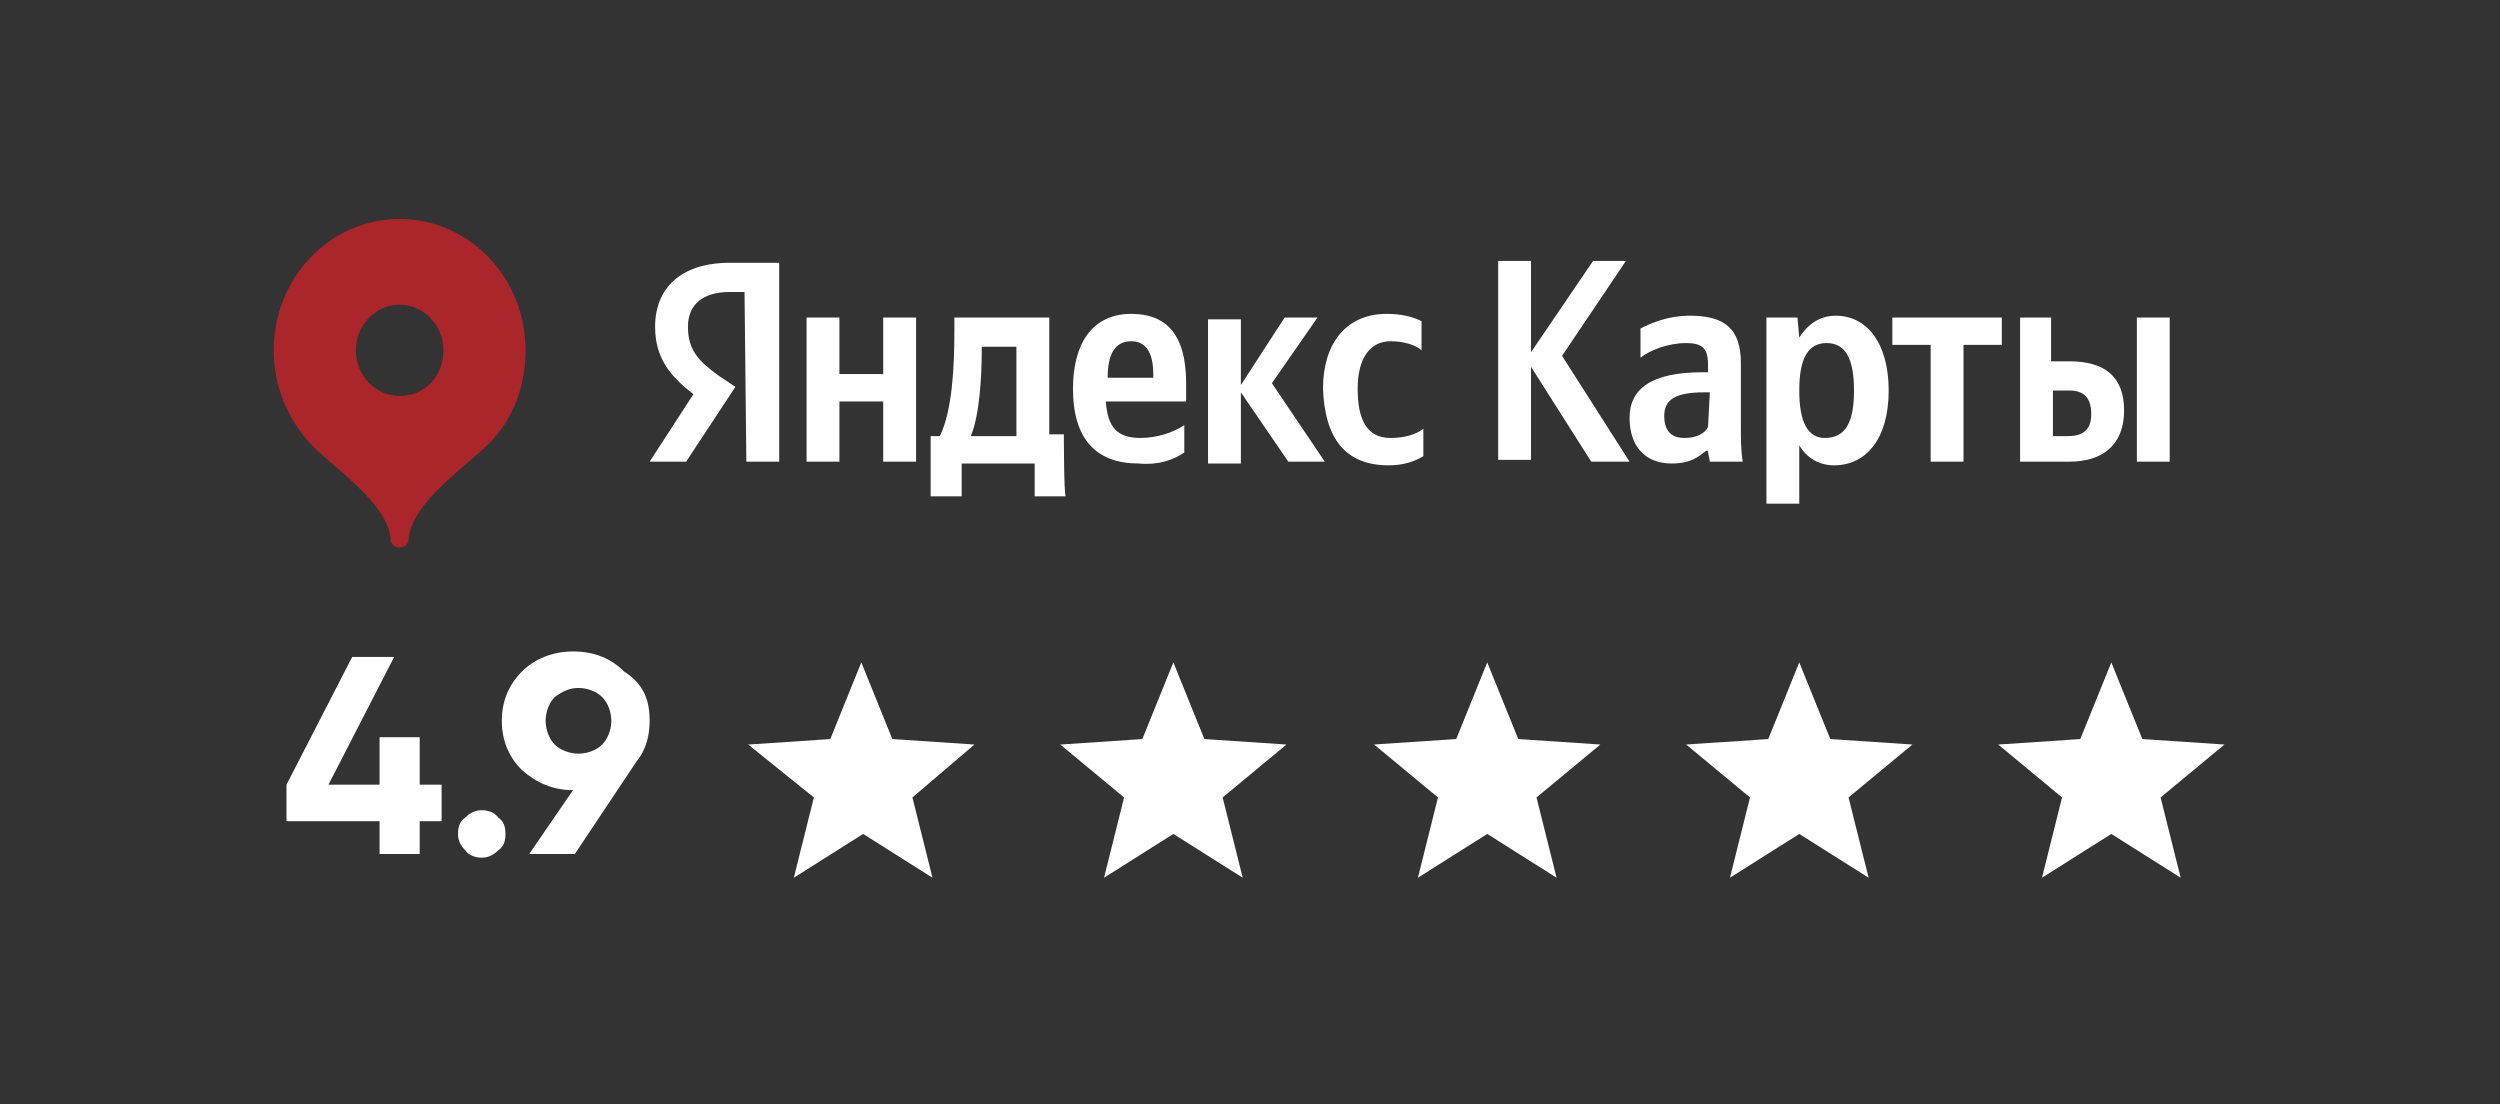
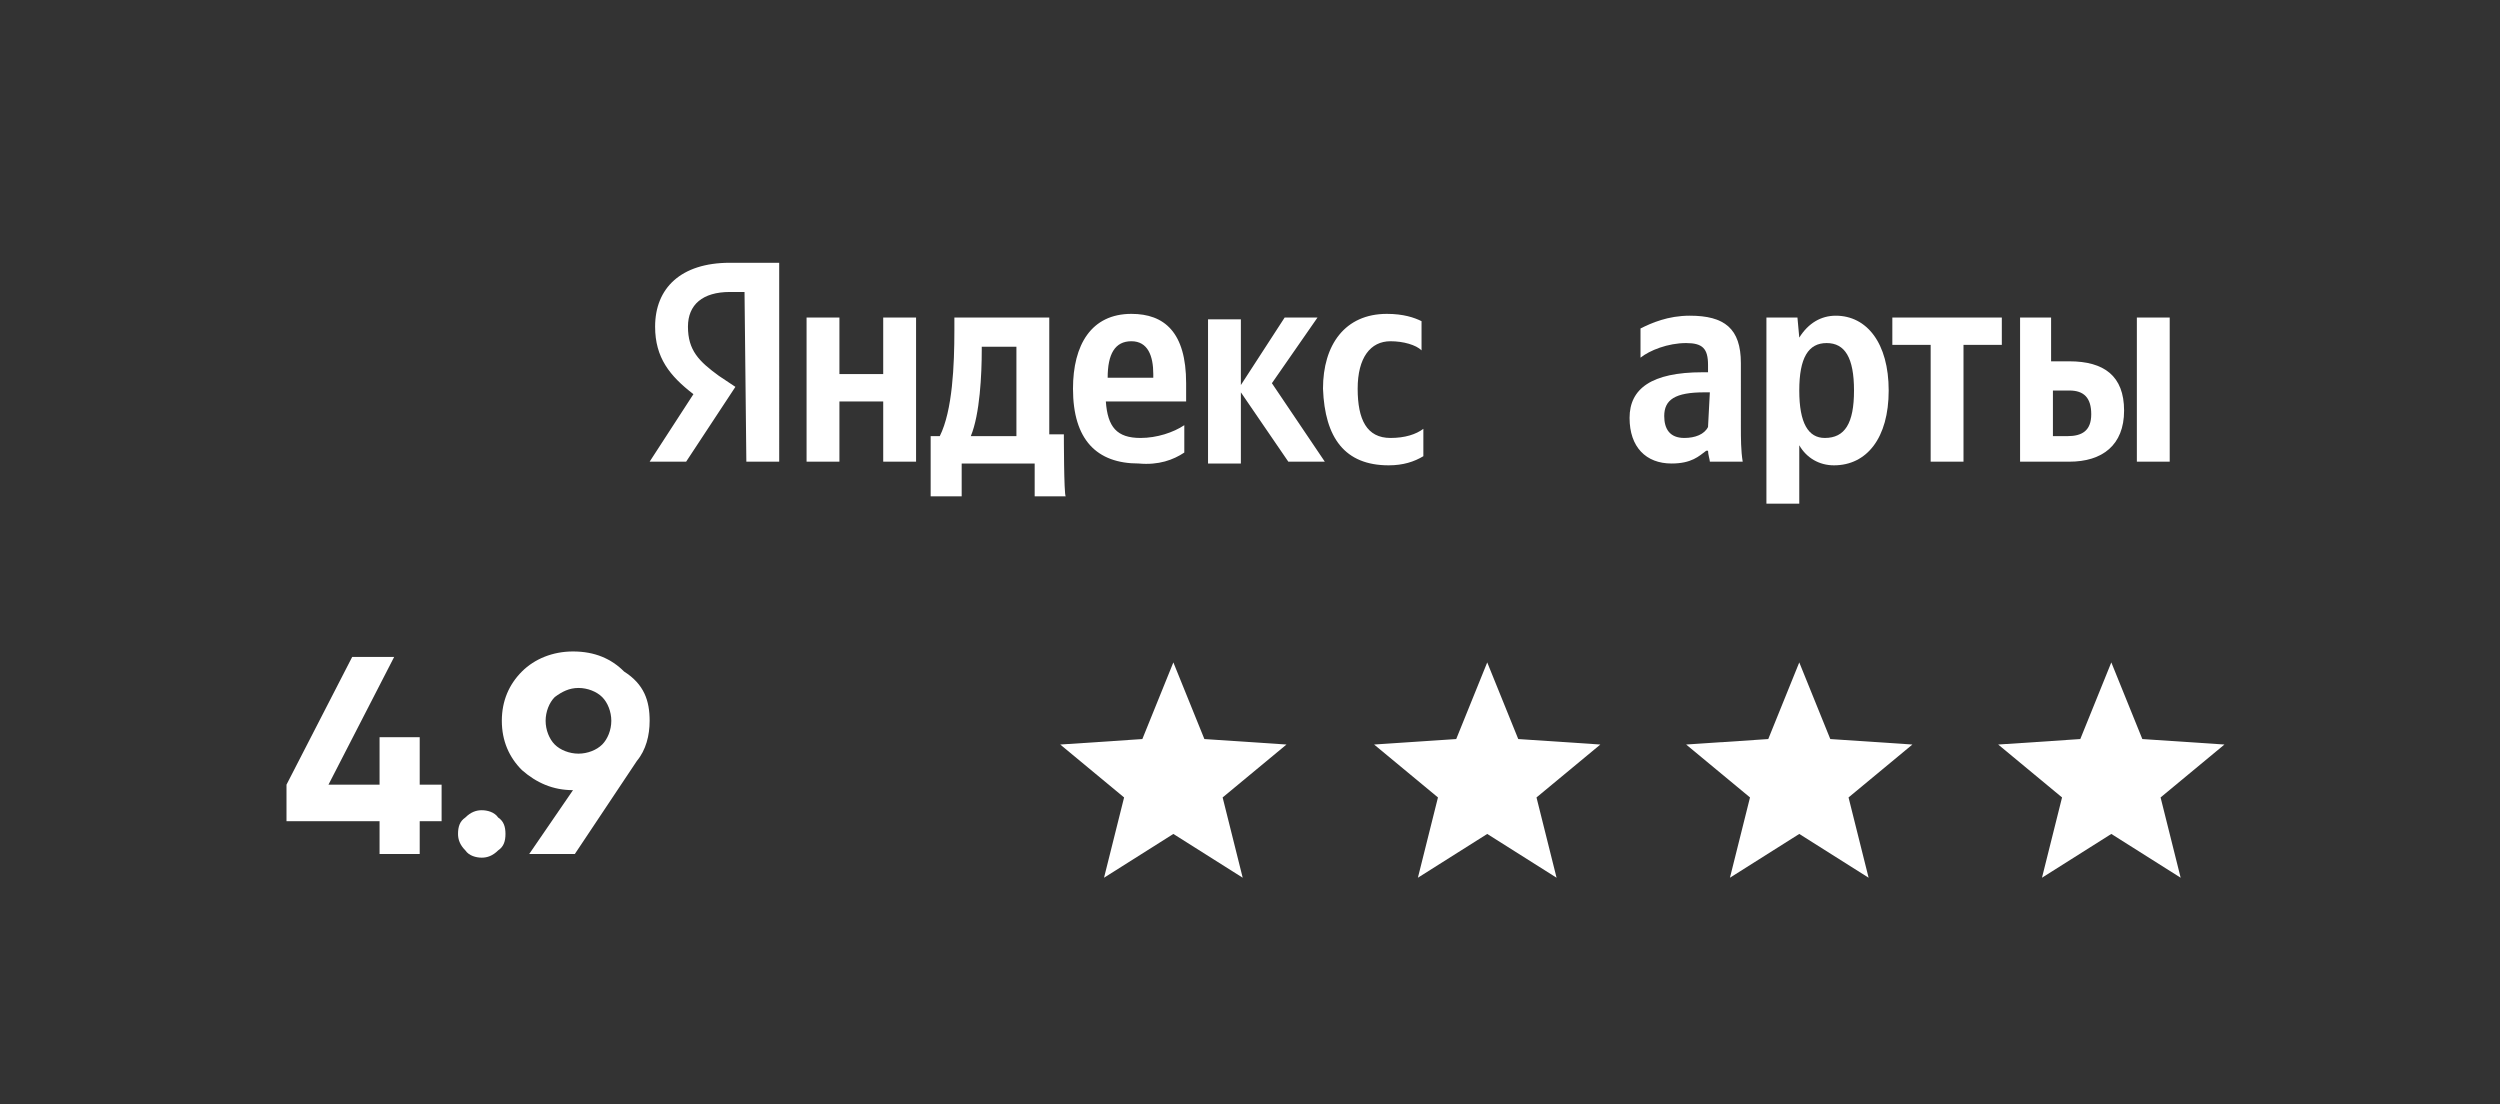
<svg xmlns="http://www.w3.org/2000/svg" version="1.1" id="_Слой_1" x="0px" y="0px" viewBox="0 0 137 60.5" style="enable-background:new 0 0 137 60.5;" xml:space="preserve">
  <rect x="0" y="0" width="137" height="60.5" fill="#333333" stroke="none" />
  <style type="text/css"> .st0{fill:none;} .st1{fill:#FFFFFF;} .st2{fill:#AB262B;} </style>
-   <path class="st0" d="M7.6,0.4h121.9c4,0,7.2,3.2,7.2,7.2V53c0,4-3.2,7.2-7.2,7.2H7.6c-4,0-7.2-3.2-7.2-7.2V7.6 C0.4,3.6,3.6,0.4,7.6,0.4z" />
+   <path class="st0" d="M7.6,0.4c4,0,7.2,3.2,7.2,7.2V53c0,4-3.2,7.2-7.2,7.2H7.6c-4,0-7.2-3.2-7.2-7.2V7.6 C0.4,3.6,3.6,0.4,7.6,0.4z" />
  <path class="st1" d="M98.6,36.3l1.7,4.2l4.5,0.3l-3.5,2.9l1.1,4.4l-3.8-2.4l-3.8,2.4l1.1-4.4l-3.5-2.9l4.5-0.3L98.6,36.3z" />
  <path class="st1" d="M115.7,36.3l1.7,4.2l4.5,0.3l-3.5,2.9l1.1,4.4l-3.8-2.4l-3.8,2.4l1.1-4.4l-3.5-2.9l4.5-0.3L115.7,36.3z" />
  <path class="st1" d="M81.5,36.3l1.7,4.2l4.5,0.3l-3.5,2.9l1.1,4.4l-3.8-2.4l-3.8,2.4l1.1-4.4l-3.5-2.9l4.5-0.3L81.5,36.3z" />
  <path class="st1" d="M64.3,36.3l1.7,4.2l4.5,0.3l-3.5,2.9l1.1,4.4l-3.8-2.4l-3.8,2.4l1.1-4.4l-3.5-2.9l4.5-0.3L64.3,36.3z" />
-   <path class="st1" d="M47.2,36.3l1.7,4.2l4.5,0.3L50,43.7l1.1,4.4l-3.8-2.4l-3.8,2.4l1.1-4.4L41,40.8l4.5-0.3L47.2,36.3z" />
-   <path class="st2" d="M21.9,12c-3.8,0-6.9,3.2-6.9,7.2c0,2,0.8,3.8,2,5.1s4.2,3.2,4.4,5.2c0,0.3,0.2,0.5,0.5,0.5s0.5-0.2,0.5-0.5 c0.2-2,3.1-3.9,4.4-5.2s2-3.1,2-5.1C28.8,15.2,25.7,12,21.9,12L21.9,12z M21.9,21.7c-1.3,0-2.4-1.1-2.4-2.5s1.1-2.5,2.4-2.5 s2.4,1.1,2.4,2.5S23.3,21.7,21.9,21.7z" />
  <path class="st1" d="M40.9,25.3h1.8V14.4h-2.7c-2.7,0-4.1,1.4-4.1,3.5c0,1.7,0.8,2.7,2.1,3.7l-2.4,3.7h2l2.7-4.1l-0.9-0.6 c-1.1-0.8-1.7-1.4-1.7-2.7c0-1.2,0.8-1.9,2.3-1.9h0.8L40.9,25.3L40.9,25.3z M64.9,24.8v-1.5c-0.6,0.4-1.5,0.7-2.4,0.7 c-1.3,0-1.8-0.6-1.9-2H65v-1c0-2.8-1.2-3.8-3-3.8c-2.2,0-3.2,1.7-3.2,4.1c0,2.8,1.3,4.1,3.6,4.1C63.5,25.5,64.3,25.2,64.9,24.8 L64.9,24.8z M76.1,25.5c0.8,0,1.4-0.2,1.9-0.5v-1.5c-0.4,0.3-1,0.5-1.8,0.5c-1.3,0-1.8-1-1.8-2.7s0.7-2.6,1.8-2.6 c0.7,0,1.4,0.2,1.7,0.5v-1.6c-0.4-0.2-1-0.4-1.9-0.4c-2.3,0-3.5,1.7-3.5,4.1C72.6,24,73.7,25.5,76.1,25.5L76.1,25.5z M48.4,17.4v3.1 H46v-3.1h-1.8v7.9H46V22h2.4v3.3h1.8v-7.9H48.4z M58.3,23.8h-0.8v-6.4h-5.2v0.7c0,1.9-0.1,4.4-0.8,5.8H51v3.3h1.7v-1.8h4v1.8h1.7 C58.3,27.1,58.3,23.8,58.3,23.8z M70.6,25.3h2l-2.9-4.3l2.5-3.6h-1.8L68,21.1v-3.6h-1.8v7.9H68v-3.9L70.6,25.3L70.6,25.3z M62,18.7 c0.9,0,1.2,0.8,1.2,1.8v0.2h-2.5C60.7,19.4,61.1,18.7,62,18.7L62,18.7z M55.7,23.9h-2.5c0.5-1.2,0.6-3.4,0.6-4.7v-0.2h1.9L55.7,23.9 L55.7,23.9z" />
-   <path class="st1" d="M87.2,25.3h2.1l-3.7-5.8l3.5-5.2h-1.8l-3.4,5v-5h-1.8v10.9h1.8v-5.1L87.2,25.3z" />
  <path class="st1" d="M95.4,19.9c0-1.9-0.9-2.6-2.8-2.6c-1.2,0-2.1,0.4-2.7,0.7v1.6c0.5-0.4,1.5-0.8,2.5-0.8c0.9,0,1.2,0.3,1.2,1.2 v0.4h-0.3c-2.8,0-4,0.9-4,2.5s0.9,2.5,2.3,2.5c1.1,0,1.5-0.4,1.9-0.7h0.1c0,0.2,0.1,0.5,0.1,0.6h1.8c-0.1-0.6-0.1-1.3-0.1-1.9 C95.4,23.4,95.4,19.9,95.4,19.9z M93.6,23.4c-0.2,0.4-0.7,0.6-1.3,0.6c-0.8,0-1.1-0.5-1.1-1.2c0-0.9,0.6-1.3,2.2-1.3h0.3L93.6,23.4 L93.6,23.4z" />
  <path class="st1" d="M98.5,17.4h-1.7v10.2h1.8v-3.2c0.4,0.7,1.1,1.1,1.9,1.1c1.8,0,3-1.5,3-4.1s-1.2-4.1-2.9-4.1 c-0.8,0-1.5,0.4-2,1.2L98.5,17.4L98.5,17.4z M100,24c-0.9,0-1.4-0.8-1.4-2.6s0.5-2.6,1.5-2.6s1.5,0.8,1.5,2.6S101.1,24,100,24z" />
  <path class="st1" d="M109.7,18.9v-1.5h-6v1.5h2.1v6.4h1.8v-6.4C107.6,18.9,109.7,18.9,109.7,18.9z" />
  <path class="st1" d="M110.7,17.4v7.9h2.7c1.8,0,3-0.9,3-2.8s-1.1-2.7-3-2.7h-1v-2.4L110.7,17.4L110.7,17.4z M117.1,17.4v7.9h1.8 v-7.9H117.1z M113.3,23.9h-0.8v-2.5h0.9c0.8,0,1.2,0.4,1.2,1.3S114.1,23.9,113.3,23.9z" />
  <g>
    <path class="st1" d="M23,43h1.2v2H23v1.8h-2.2V45h-5.1v-2l3.6-7h2.3L18,43h2.8v-2.6H23V43z" />
    <path class="st1" d="M27.7,45.7c0,0.4-0.1,0.7-0.4,0.9c-0.3,0.3-0.6,0.4-0.9,0.4s-0.7-0.1-0.9-0.4c-0.3-0.3-0.4-0.6-0.4-0.9 c0-0.4,0.1-0.7,0.4-0.9c0.3-0.3,0.6-0.4,0.9-0.4s0.7,0.1,0.9,0.4C27.6,45,27.7,45.3,27.7,45.7z" />
    <path class="st1" d="M35.6,39.5c0,0.8-0.2,1.6-0.7,2.2h0l-3.4,5.1h-2.5l2.4-3.5c-1.1,0-2-0.4-2.8-1.1c-0.7-0.7-1.1-1.6-1.1-2.7 c0-1.1,0.4-2,1.1-2.7c0.7-0.7,1.7-1.1,2.8-1.1c1.2,0,2.1,0.4,2.8,1.1C35.3,37.5,35.6,38.4,35.6,39.5z M29.9,39.5 c0,0.5,0.2,1,0.5,1.3c0.3,0.3,0.8,0.5,1.3,0.5c0.5,0,1-0.2,1.3-0.5c0.3-0.3,0.5-0.8,0.5-1.3s-0.2-1-0.5-1.3 c-0.3-0.3-0.8-0.5-1.3-0.5c-0.5,0-0.9,0.2-1.3,0.5C30.1,38.5,29.9,39,29.9,39.5z" />
  </g>
</svg>